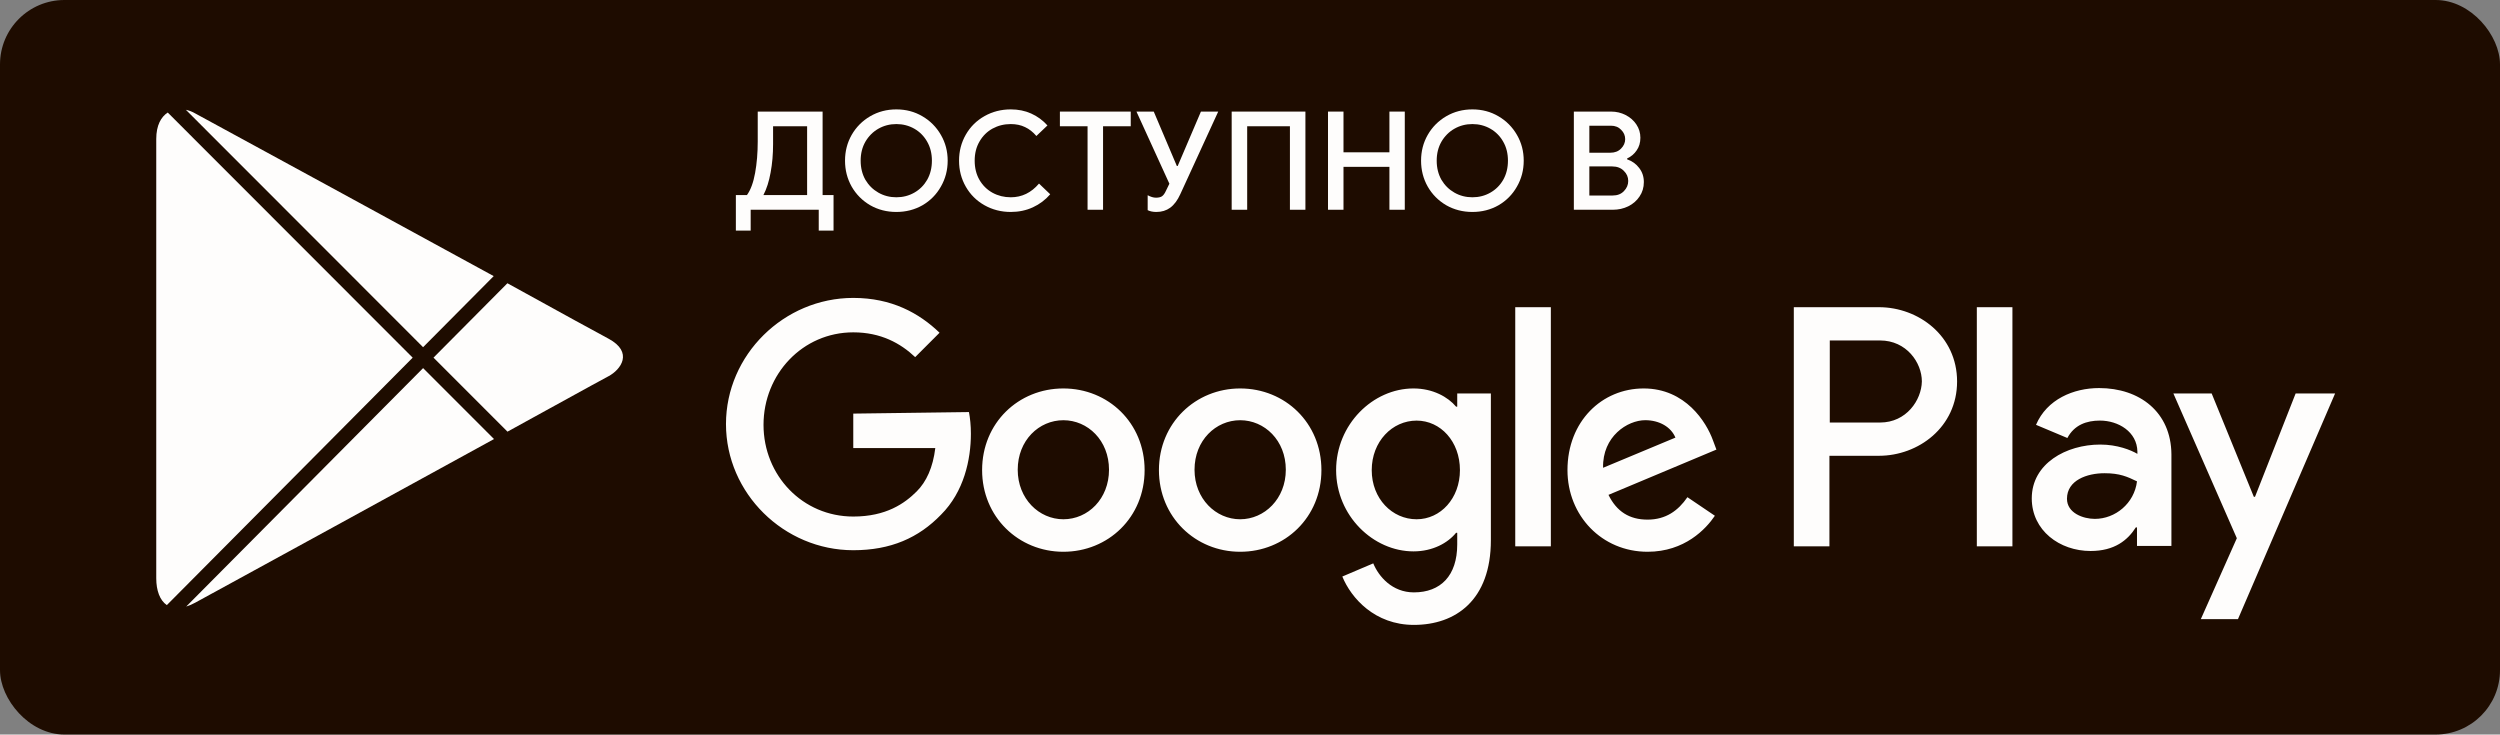
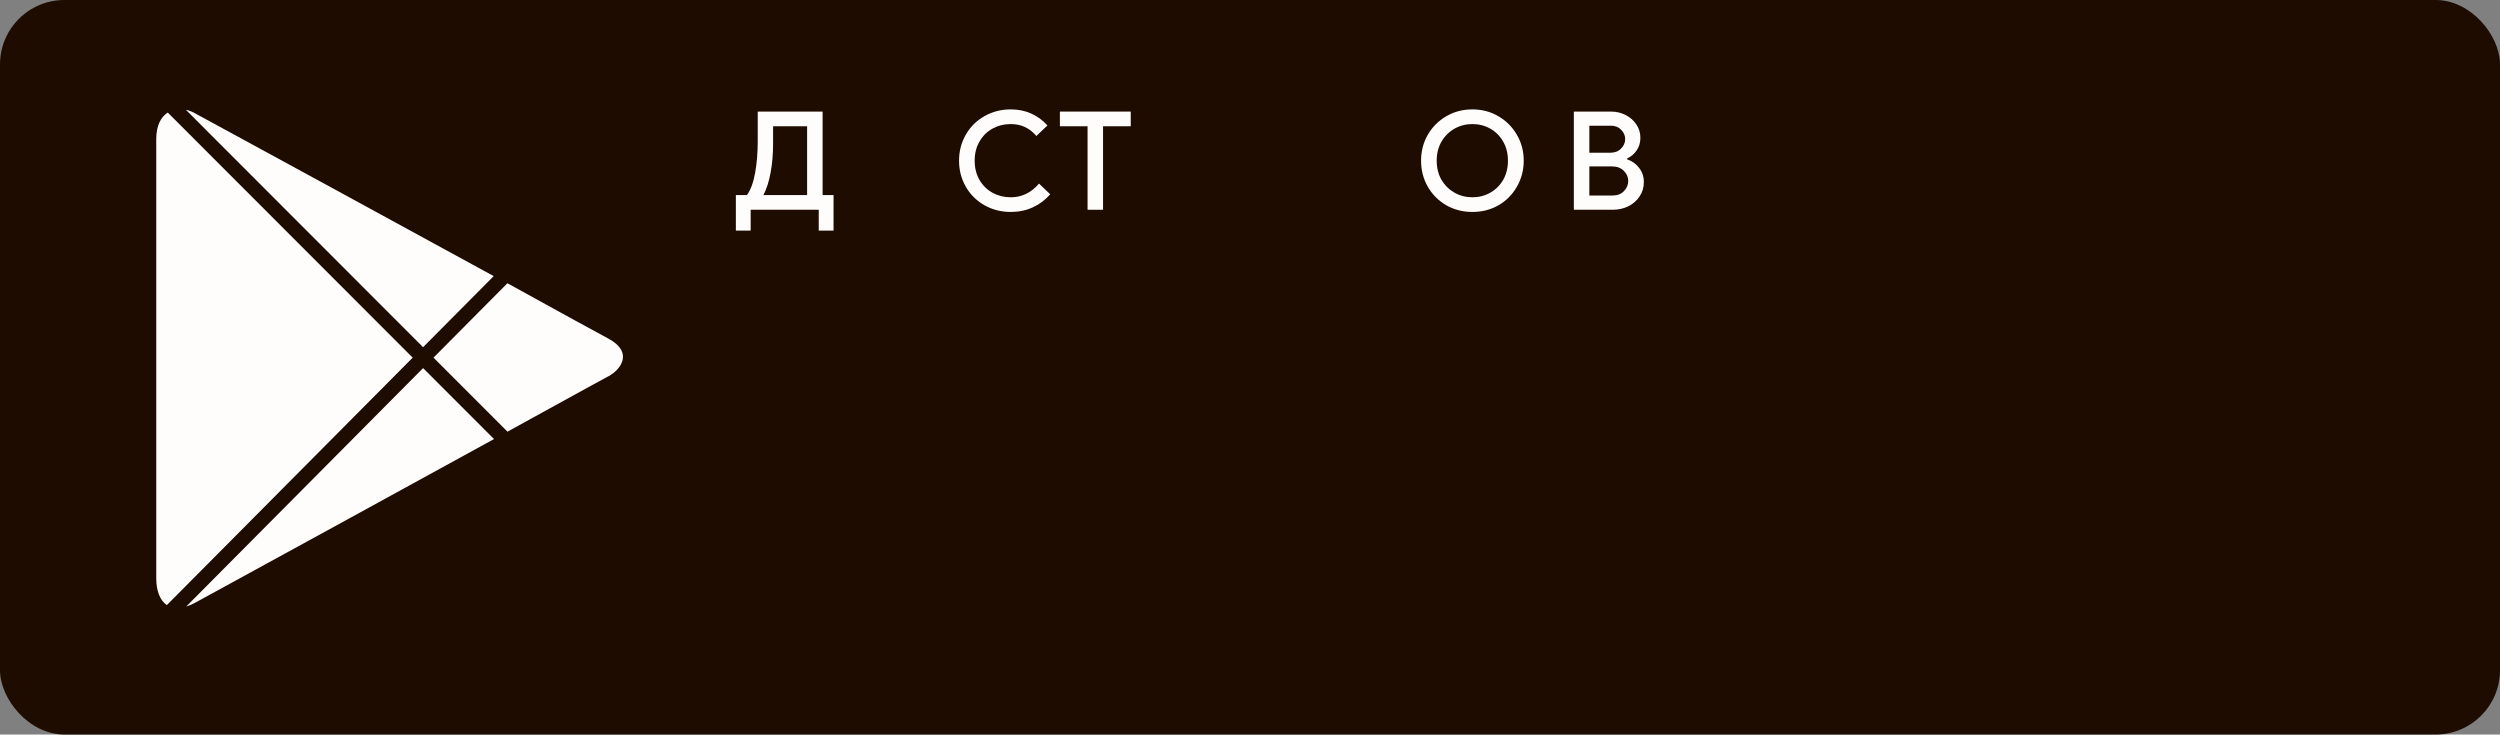
<svg xmlns="http://www.w3.org/2000/svg" width="194" height="57" viewBox="0 0 194 57" fill="none">
  <rect x="0" y="0" width="194" height="57" fill="#808080" stroke="none" />
  <rect width="194" height="57" rx="5" fill="#1E0C00" />
-   <path d="M96.237 30.144C92.785 30.144 89.933 32.816 89.933 36.48C89.933 40.114 92.755 42.817 96.237 42.817C99.72 42.817 102.542 40.144 102.542 36.48C102.542 32.816 99.72 30.144 96.237 30.144ZM96.237 40.295C94.345 40.295 92.695 38.703 92.695 36.452C92.695 34.17 94.347 32.609 96.237 32.609C98.128 32.609 99.779 34.17 99.779 36.452C99.779 38.703 98.128 40.295 96.237 40.295ZM82.517 30.144C79.034 30.144 76.212 32.816 76.212 36.48C76.212 40.114 79.034 42.817 82.517 42.817C85.999 42.817 88.822 40.144 88.822 36.48C88.822 32.816 85.999 30.144 82.516 30.144H82.517ZM82.517 40.295C80.625 40.295 78.975 38.703 78.975 36.452C78.975 34.17 80.626 32.609 82.517 32.609C84.409 32.609 86.059 34.17 86.059 36.452C86.059 38.703 84.437 40.295 82.517 40.295ZM66.214 32.096V34.769H72.579C72.398 36.27 71.889 37.381 71.138 38.132C70.207 39.063 68.766 40.084 66.214 40.084C62.281 40.084 59.249 36.901 59.249 32.967C59.249 29.033 62.282 25.79 66.214 25.79C68.345 25.79 69.877 26.631 71.018 27.713L72.909 25.82C71.317 24.289 69.186 23.118 66.214 23.118C60.839 23.118 56.336 27.532 56.336 32.907C56.336 38.284 60.839 42.697 66.214 42.697C69.126 42.697 71.288 41.737 73.029 39.934C74.801 38.162 75.341 35.669 75.341 33.657C75.341 33.027 75.282 32.456 75.191 31.976L66.214 32.096ZM132.925 34.168C132.415 32.757 130.794 30.144 127.55 30.144C124.307 30.144 121.636 32.697 121.636 36.48C121.636 40.023 124.307 42.817 127.851 42.817C130.733 42.817 132.385 41.045 133.075 40.023L130.944 38.582C130.223 39.634 129.262 40.323 127.851 40.323C126.44 40.323 125.45 39.693 124.818 38.401L133.194 34.888L132.925 34.168ZM124.399 36.301C124.339 33.868 126.291 32.607 127.67 32.607C128.782 32.607 129.682 33.148 130.012 33.959L124.399 36.301ZM117.583 42.397H120.346V23.838H117.583V42.397ZM113.081 31.556H112.991C112.361 30.804 111.19 30.144 109.688 30.144C106.535 30.144 103.683 32.937 103.683 36.48C103.683 40.023 106.565 42.787 109.688 42.787C111.188 42.787 112.359 42.126 112.991 41.345H113.081V42.246C113.081 44.679 111.789 45.969 109.718 45.969C108.036 45.969 106.985 44.739 106.565 43.717L104.164 44.739C104.854 46.42 106.686 48.492 109.718 48.492C112.96 48.492 115.692 46.57 115.692 41.916V30.534H113.081V31.556ZM109.928 40.295C108.036 40.295 106.446 38.703 106.446 36.482C106.446 34.261 108.038 32.639 109.928 32.639C111.79 32.639 113.291 34.261 113.291 36.482C113.29 38.673 111.789 40.295 109.928 40.295ZM145.805 23.838H139.2V42.397H141.963V35.369H145.805C148.868 35.369 151.87 33.146 151.87 29.604C151.87 26.061 148.868 23.838 145.805 23.838V23.838ZM145.895 32.788H141.991V26.42H145.895C147.936 26.42 149.137 28.132 149.137 29.603C149.108 31.045 147.938 32.788 145.895 32.788ZM162.889 30.114C160.907 30.114 158.836 30.985 157.995 32.967L160.428 33.989C160.968 32.967 161.929 32.637 162.95 32.637C164.391 32.637 165.832 33.508 165.862 35.039V35.22C165.351 34.919 164.302 34.498 162.98 34.498C160.338 34.498 157.665 35.97 157.665 38.673C157.665 41.166 159.827 42.757 162.229 42.757C164.091 42.757 165.111 41.916 165.741 40.925H165.831V42.367H168.502V35.249C168.473 31.977 166.041 30.114 162.889 30.114V30.114ZM162.559 40.265C161.658 40.265 160.397 39.814 160.397 38.704C160.397 37.263 161.957 36.722 163.309 36.722C164.509 36.722 165.079 36.993 165.831 37.353C165.62 39.065 164.149 40.265 162.559 40.265ZM178.14 30.536L174.988 38.553H174.898L171.626 30.535H168.655L173.578 41.766L170.785 48.043H173.667L181.203 30.535H178.14L178.14 30.536ZM153.402 42.397H156.164V23.838H153.402V42.397Z" fill="#FEFDFC" />
  <path d="M64.683 15.139V17.895H63.534V16.277H58.252V17.895H57.103V15.139H57.962C58.249 14.742 58.46 14.171 58.596 13.426C58.732 12.674 58.8 11.858 58.8 10.979V8.659H63.834V15.139H64.683ZM62.632 15.139V9.798H59.991V11.181C59.991 11.975 59.927 12.713 59.798 13.394C59.676 14.075 59.491 14.657 59.24 15.139H62.632Z" fill="#FEFDFC" />
-   <path d="M69.557 16.448C68.812 16.448 68.136 16.274 67.528 15.927C66.92 15.572 66.44 15.09 66.089 14.48C65.746 13.87 65.574 13.199 65.574 12.469C65.574 11.738 65.746 11.071 66.089 10.468C66.44 9.858 66.92 9.376 67.528 9.021C68.136 8.667 68.812 8.489 69.557 8.489C70.301 8.489 70.974 8.667 71.575 9.021C72.183 9.376 72.663 9.858 73.013 10.468C73.364 11.071 73.54 11.738 73.54 12.469C73.54 13.199 73.364 13.87 73.013 14.48C72.67 15.09 72.194 15.572 71.586 15.927C70.978 16.274 70.301 16.448 69.557 16.448ZM69.557 15.309C70.065 15.309 70.53 15.189 70.953 14.948C71.375 14.707 71.707 14.373 71.951 13.948C72.194 13.515 72.316 13.022 72.316 12.469C72.316 11.915 72.194 11.426 71.951 11C71.707 10.568 71.375 10.231 70.953 9.989C70.53 9.748 70.065 9.628 69.557 9.628C69.049 9.628 68.584 9.748 68.161 9.989C67.739 10.231 67.403 10.568 67.152 11C66.909 11.426 66.787 11.915 66.787 12.469C66.787 13.022 66.909 13.515 67.152 13.948C67.403 14.373 67.739 14.707 68.161 14.948C68.584 15.189 69.049 15.309 69.557 15.309Z" fill="#FEFDFC" />
  <path d="M78.437 16.448C77.692 16.448 77.013 16.274 76.397 15.927C75.781 15.579 75.298 15.1 74.948 14.49C74.597 13.88 74.422 13.206 74.422 12.469C74.422 11.731 74.597 11.057 74.948 10.447C75.298 9.837 75.781 9.358 76.397 9.011C77.013 8.663 77.692 8.489 78.437 8.489C79.016 8.489 79.543 8.596 80.015 8.808C80.494 9.021 80.917 9.33 81.282 9.734L80.423 10.553C80.158 10.241 79.865 10.011 79.543 9.862C79.221 9.706 78.852 9.628 78.437 9.628C77.921 9.628 77.449 9.745 77.02 9.979C76.597 10.213 76.261 10.546 76.011 10.979C75.76 11.405 75.635 11.901 75.635 12.469C75.635 13.036 75.76 13.536 76.011 13.969C76.261 14.395 76.597 14.724 77.02 14.958C77.449 15.193 77.921 15.309 78.437 15.309C79.296 15.309 80.026 14.955 80.627 14.245L81.496 15.075C81.124 15.508 80.677 15.845 80.154 16.086C79.632 16.327 79.059 16.448 78.437 16.448Z" fill="#FEFDFC" />
  <path d="M84.395 9.798H82.248V8.659H87.745V9.798H85.597V16.277H84.395V9.798Z" fill="#FEFDFC" />
-   <path d="M89.735 16.448C89.47 16.448 89.245 16.402 89.059 16.309V15.15C89.295 15.277 89.51 15.341 89.703 15.341C89.896 15.341 90.05 15.306 90.165 15.235C90.279 15.157 90.383 15.015 90.476 14.809L90.744 14.256L88.189 8.659H89.531L91.324 12.883H91.388L93.192 8.659H94.534L91.593 15.065C91.378 15.54 91.117 15.891 90.809 16.118C90.508 16.338 90.15 16.448 89.735 16.448Z" fill="#FEFDFC" />
-   <path d="M95.578 8.659H101.3V16.277H100.098V9.798H96.781V16.277H95.578V8.659Z" fill="#FEFDFC" />
-   <path d="M103.053 8.659H104.255V11.819H107.819V8.659H109.011V16.277H107.819V12.947H104.255V16.277H103.053V8.659Z" fill="#FEFDFC" />
  <path d="M114.258 16.448C113.514 16.448 112.838 16.274 112.229 15.927C111.621 15.572 111.141 15.09 110.791 14.48C110.447 13.87 110.275 13.199 110.275 12.469C110.275 11.738 110.447 11.071 110.791 10.468C111.141 9.858 111.621 9.376 112.229 9.021C112.838 8.667 113.514 8.489 114.258 8.489C115.003 8.489 115.675 8.667 116.276 9.021C116.885 9.376 117.364 9.858 117.715 10.468C118.066 11.071 118.241 11.738 118.241 12.469C118.241 13.199 118.066 13.87 117.715 14.48C117.371 15.09 116.896 15.572 116.287 15.927C115.679 16.274 115.003 16.448 114.258 16.448ZM114.258 15.309C114.767 15.309 115.232 15.189 115.654 14.948C116.076 14.707 116.409 14.373 116.652 13.948C116.896 13.515 117.017 13.022 117.017 12.469C117.017 11.915 116.896 11.426 116.652 11C116.409 10.568 116.076 10.231 115.654 9.989C115.232 9.748 114.767 9.628 114.258 9.628C113.75 9.628 113.285 9.748 112.863 9.989C112.44 10.231 112.104 10.568 111.853 11C111.61 11.426 111.488 11.915 111.488 12.469C111.488 13.022 111.61 13.515 111.853 13.948C112.104 14.373 112.44 14.707 112.863 14.948C113.285 15.189 113.75 15.309 114.258 15.309Z" fill="#FEFDFC" />
  <path d="M122.131 8.659H125.019C125.427 8.659 125.802 8.748 126.146 8.925C126.497 9.103 126.776 9.347 126.983 9.659C127.191 9.971 127.294 10.316 127.294 10.691C127.294 11.067 127.198 11.394 127.005 11.67C126.819 11.947 126.572 12.156 126.264 12.298V12.362C126.65 12.497 126.962 12.72 127.198 13.032C127.441 13.344 127.563 13.71 127.563 14.128C127.563 14.547 127.452 14.919 127.23 15.245C127.015 15.572 126.722 15.827 126.35 16.011C125.985 16.189 125.584 16.277 125.147 16.277H122.131V8.659ZM124.965 11.851C125.308 11.851 125.584 11.745 125.792 11.532C126.006 11.319 126.114 11.075 126.114 10.798C126.114 10.521 126.01 10.28 125.802 10.074C125.602 9.861 125.337 9.755 125.008 9.755H123.333V11.851H124.965ZM125.147 15.171C125.512 15.171 125.802 15.057 126.017 14.83C126.239 14.603 126.35 14.341 126.35 14.043C126.35 13.738 126.236 13.476 126.006 13.256C125.785 13.029 125.484 12.915 125.105 12.915H123.333V15.171H125.147Z" fill="#FEFDFC" />
  <path fill-rule="evenodd" clip-rule="evenodd" d="M39.38 33.497L33.64 27.753L39.375 21.98C43.471 24.239 46.617 25.966 47.221 26.282C49.173 27.332 48.181 28.684 47.221 29.195C47.013 29.298 45.281 30.251 42.712 31.664L42.709 31.665C42.296 31.892 41.86 32.132 41.406 32.382C40.766 32.735 40.087 33.108 39.38 33.497ZM38.335 34.071L32.833 28.565L14.449 47.069C14.67 47.002 14.905 46.901 15.157 46.763C15.345 46.66 15.802 46.41 16.474 46.042L16.511 46.023L16.515 46.021C20.298 43.952 30.688 38.273 38.335 34.071ZM12.947 46.956C12.407 46.592 12.125 45.831 12.125 44.87V10.785C12.125 9.722 12.499 9.069 13.018 8.733L32.024 27.755L12.947 46.956ZM14.425 8.521L32.831 26.943L38.311 21.426C34.913 19.571 16.384 9.459 15.156 8.805C14.923 8.667 14.675 8.573 14.425 8.521Z" fill="#FEFDFC" />
</svg>